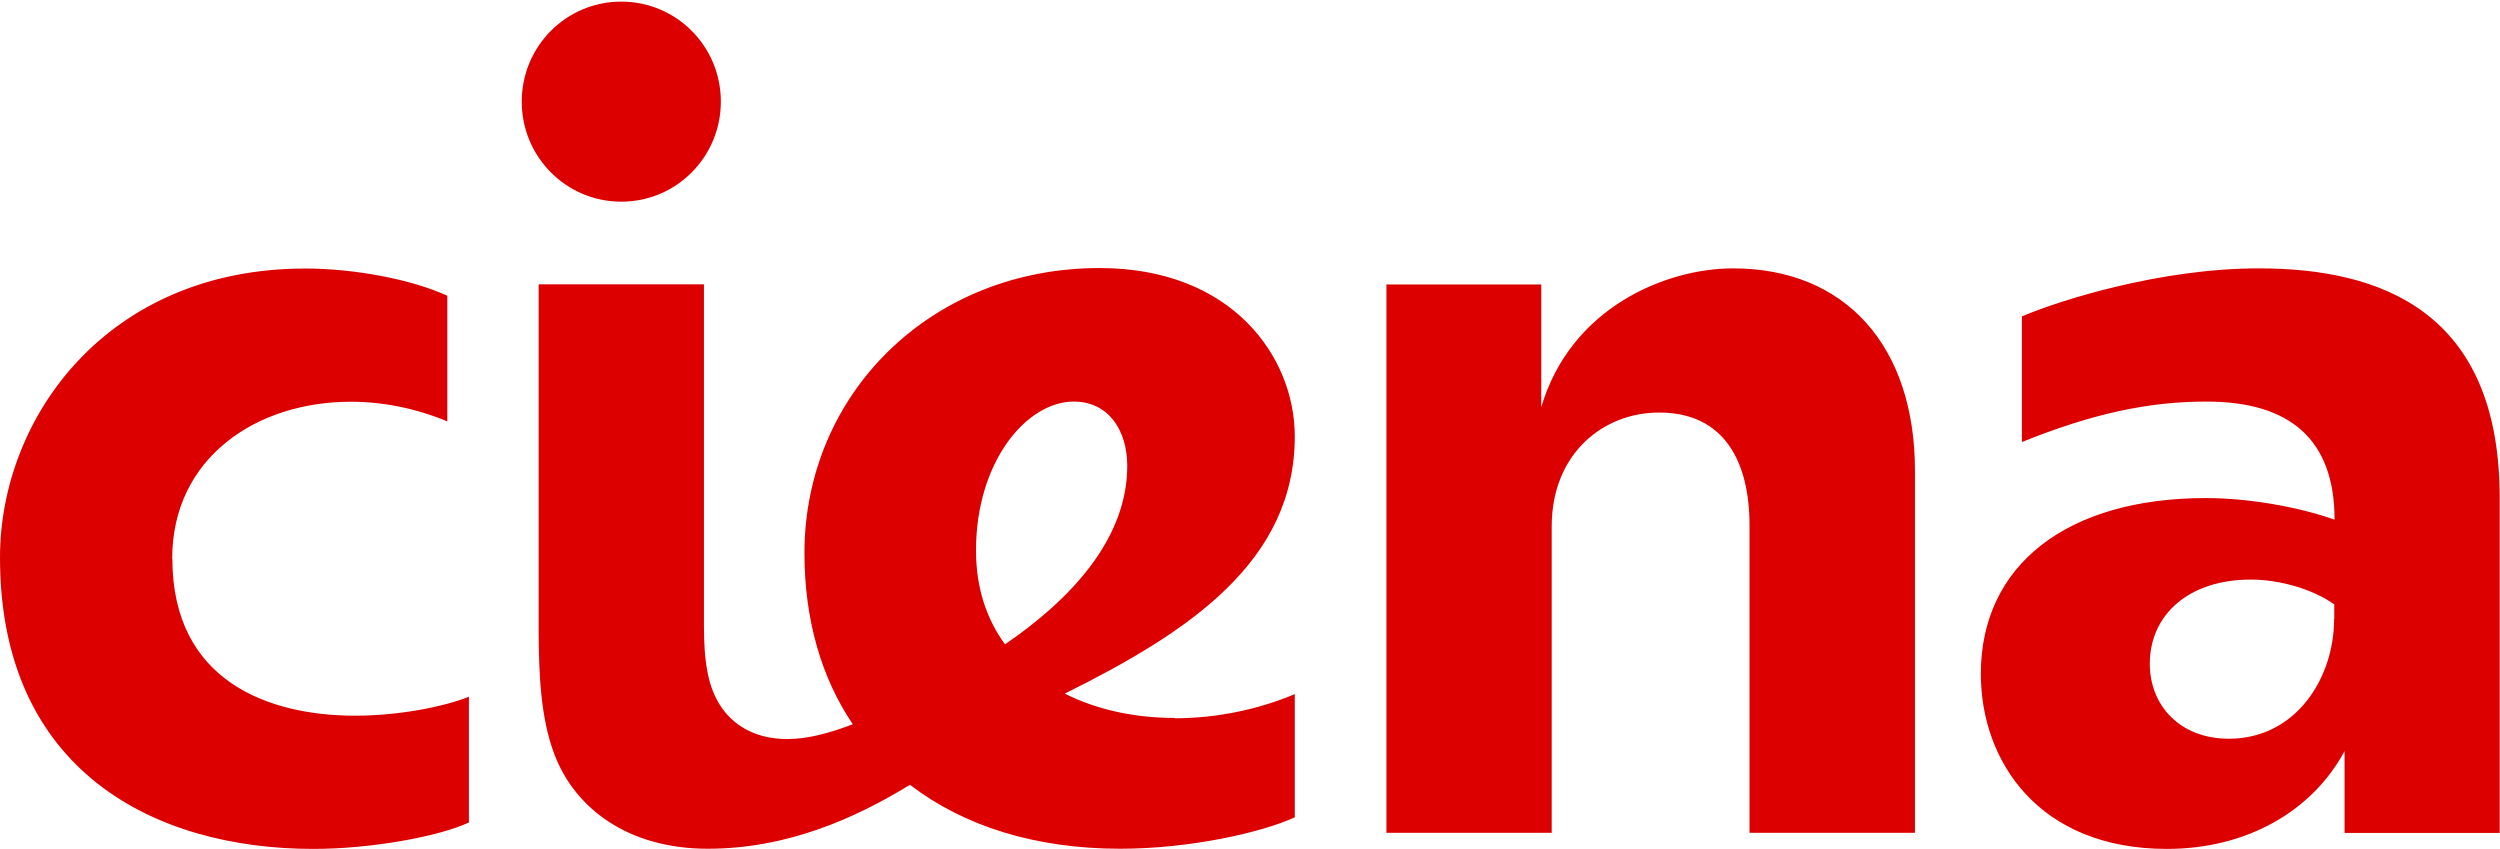
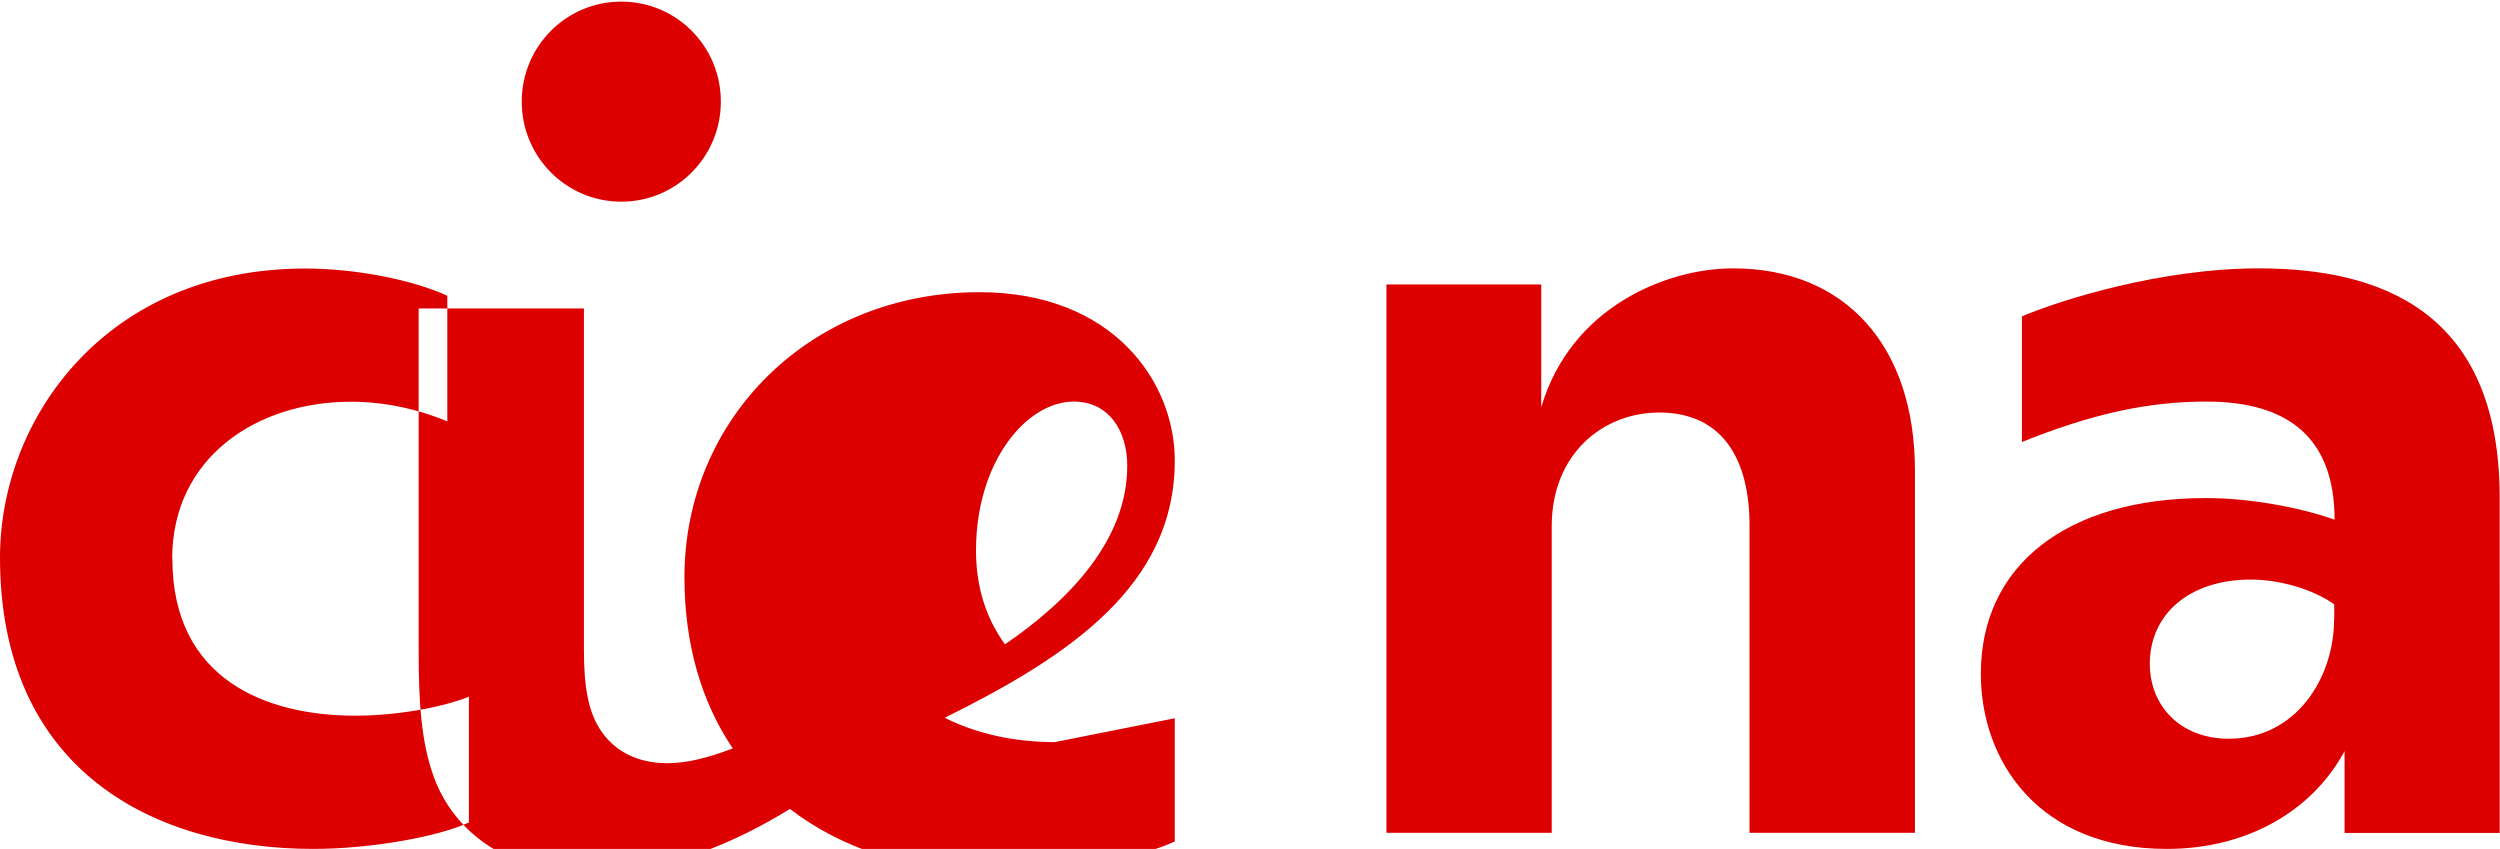
<svg xmlns="http://www.w3.org/2000/svg" version="1.2" viewBox="0 0 1552 527" width="1552" height="527">
  <style>.a{fill:#dc0000}</style>
-   <path fill-rule="evenodd" class="a" d="m1188.8 517h-102.7v-191c0-39-15.4-69.9-56.1-69.9-34.6 0-66.7 25.4-66.7 70.7v190.2h-102.6v-340.4h96.1v76.2c18.4-62.2 77.7-86.2 119.1-86.2 69.6 0 112.9 48.1 112.9 125.6zm-1081.8-170.2c0 76 59.6 97.5 113.5 97.5 26.6 0 54.8-5.4 70.6-11.8v78.1c-18.7 8.7-60.4 16.4-96.7 16.4-98.2 0-194.4-48.2-194.4-180.9 0-86.9 66.5-179.4 189.5-179.4 30.6 0 65.9 6.7 88.2 16.9v78c-19.4-8.1-40-12.2-59.9-12.2-58.6 0-110.9 34.8-110.9 97.4zm1444.8 170.3h-96.3v-50.8c-20 37.1-60.4 60.7-110.3 60.7-79.7 0-115.5-54.6-115.5-108.7 0-67.4 53.4-109.1 139.7-109.1 26.7 0 57.5 5.5 79.9 13.4 0-50.3-28.2-73.3-79.5-73.3-36.3 0-70.8 7.5-114.6 25.1v-78c24.2-10.2 86.1-29.8 147.1-29.8 75.4 0 149.5 26.4 149.5 142.3zm-102.7-132.9v-9c-13.3-9.5-34-15.4-51.8-15.4-38.4 0-62.7 21.7-62.7 52.3 0 25.7 18.5 46.5 49.1 46.5 41.5 0 65.3-37.5 65.3-74.2zm-1063.4-259c-34.2 0-61.8-27.8-61.8-62.1 0-34.4 27.6-62.1 61.8-62.1 34.2 0 61.8 27.7 61.8 62.1 0 34.3-27.6 62.1-61.8 62.1zm343.6 320.7c25.3 0 51.3-5.2 74.5-15v76.5c-20.7 9.5-65.2 19.5-108.4 19.5-52.7 0-97.2-14.1-130.5-39.7-34.3 21-76.3 39.7-125.6 39.7-49.3 0-82.5-25-95.2-58.8-8.3-22.1-9.7-48.5-9.7-78.5v-213.1h102.6v211.7c0 22.1 2.3 39 11.3 51.5 8.9 12.4 22.8 19.1 40.6 19.1 12.4 0 26.3-3.7 40.5-9.2-19.4-28.7-30-64.7-30-106.2 0-98.7 78.3-177 183.2-177 82.5 0 121.2 55.3 121.2 104.5 0 77.7-65.6 121.4-142.8 159.7 20.1 10.1 43.7 15.1 68.3 15.1zm-123.4-104.1c0 23.4 6.7 42.7 18 58.2 40.4-27.6 75.9-65.1 75.9-110.8 0-22-11.6-39.9-33.2-39.9-29.2 0-60.7 37.1-60.7 92.5z" />
+   <path fill-rule="evenodd" class="a" d="m1188.8 517h-102.7v-191c0-39-15.4-69.9-56.1-69.9-34.6 0-66.7 25.4-66.7 70.7v190.2h-102.6v-340.4h96.1v76.2c18.4-62.2 77.7-86.2 119.1-86.2 69.6 0 112.9 48.1 112.9 125.6zm-1081.8-170.2c0 76 59.6 97.5 113.5 97.5 26.6 0 54.8-5.4 70.6-11.8v78.1c-18.7 8.7-60.4 16.4-96.7 16.4-98.2 0-194.4-48.2-194.4-180.9 0-86.9 66.5-179.4 189.5-179.4 30.6 0 65.9 6.7 88.2 16.9v78c-19.4-8.1-40-12.2-59.9-12.2-58.6 0-110.9 34.8-110.9 97.4zm1444.8 170.3h-96.3v-50.8c-20 37.1-60.4 60.7-110.3 60.7-79.7 0-115.5-54.6-115.5-108.7 0-67.4 53.4-109.1 139.7-109.1 26.7 0 57.5 5.5 79.9 13.4 0-50.3-28.2-73.3-79.5-73.3-36.3 0-70.8 7.5-114.6 25.1v-78c24.2-10.2 86.1-29.8 147.1-29.8 75.4 0 149.5 26.4 149.5 142.3zm-102.7-132.9v-9c-13.3-9.5-34-15.4-51.8-15.4-38.4 0-62.7 21.7-62.7 52.3 0 25.7 18.5 46.5 49.1 46.5 41.5 0 65.3-37.5 65.3-74.2zm-1063.4-259c-34.2 0-61.8-27.8-61.8-62.1 0-34.4 27.6-62.1 61.8-62.1 34.2 0 61.8 27.7 61.8 62.1 0 34.3-27.6 62.1-61.8 62.1zm343.6 320.7v76.5c-20.7 9.5-65.2 19.5-108.4 19.5-52.7 0-97.2-14.1-130.5-39.7-34.3 21-76.3 39.7-125.6 39.7-49.3 0-82.5-25-95.2-58.8-8.3-22.1-9.7-48.5-9.7-78.5v-213.1h102.6v211.7c0 22.1 2.3 39 11.3 51.5 8.9 12.4 22.8 19.1 40.6 19.1 12.4 0 26.3-3.7 40.5-9.2-19.4-28.7-30-64.7-30-106.2 0-98.7 78.3-177 183.2-177 82.5 0 121.2 55.3 121.2 104.5 0 77.7-65.6 121.4-142.8 159.7 20.1 10.1 43.7 15.1 68.3 15.1zm-123.4-104.1c0 23.4 6.7 42.7 18 58.2 40.4-27.6 75.9-65.1 75.9-110.8 0-22-11.6-39.9-33.2-39.9-29.2 0-60.7 37.1-60.7 92.5z" />
</svg>